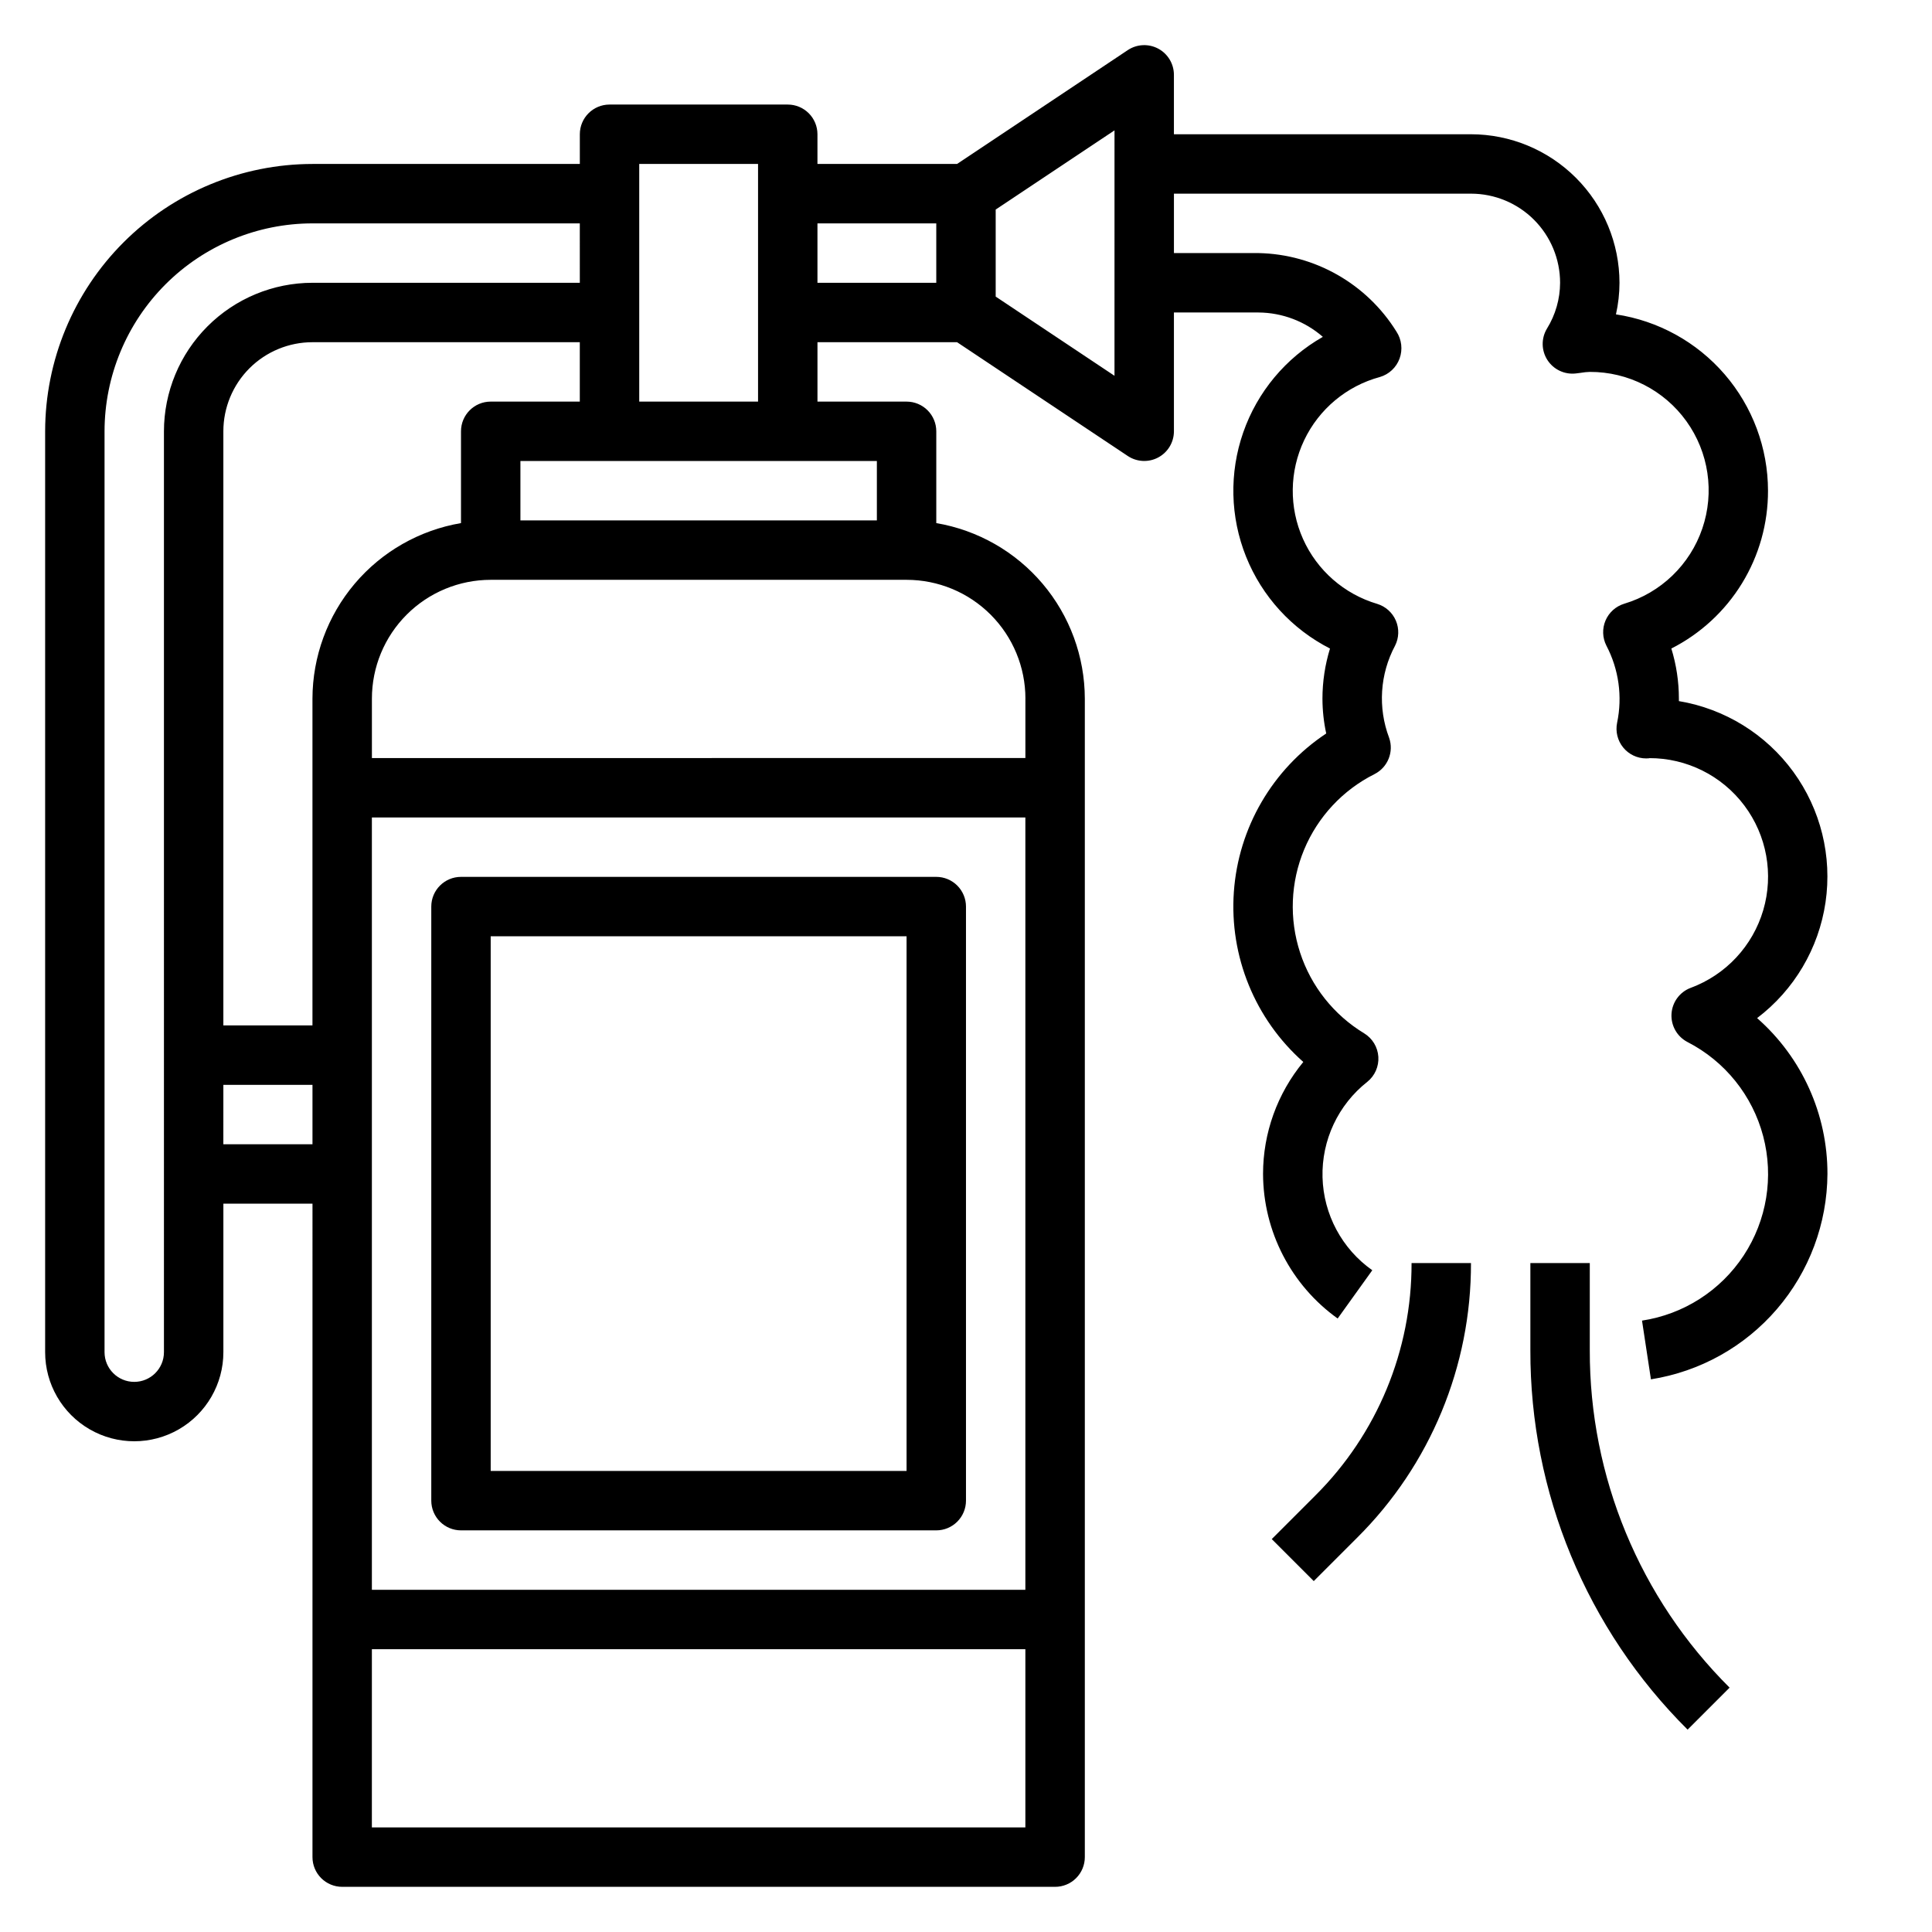
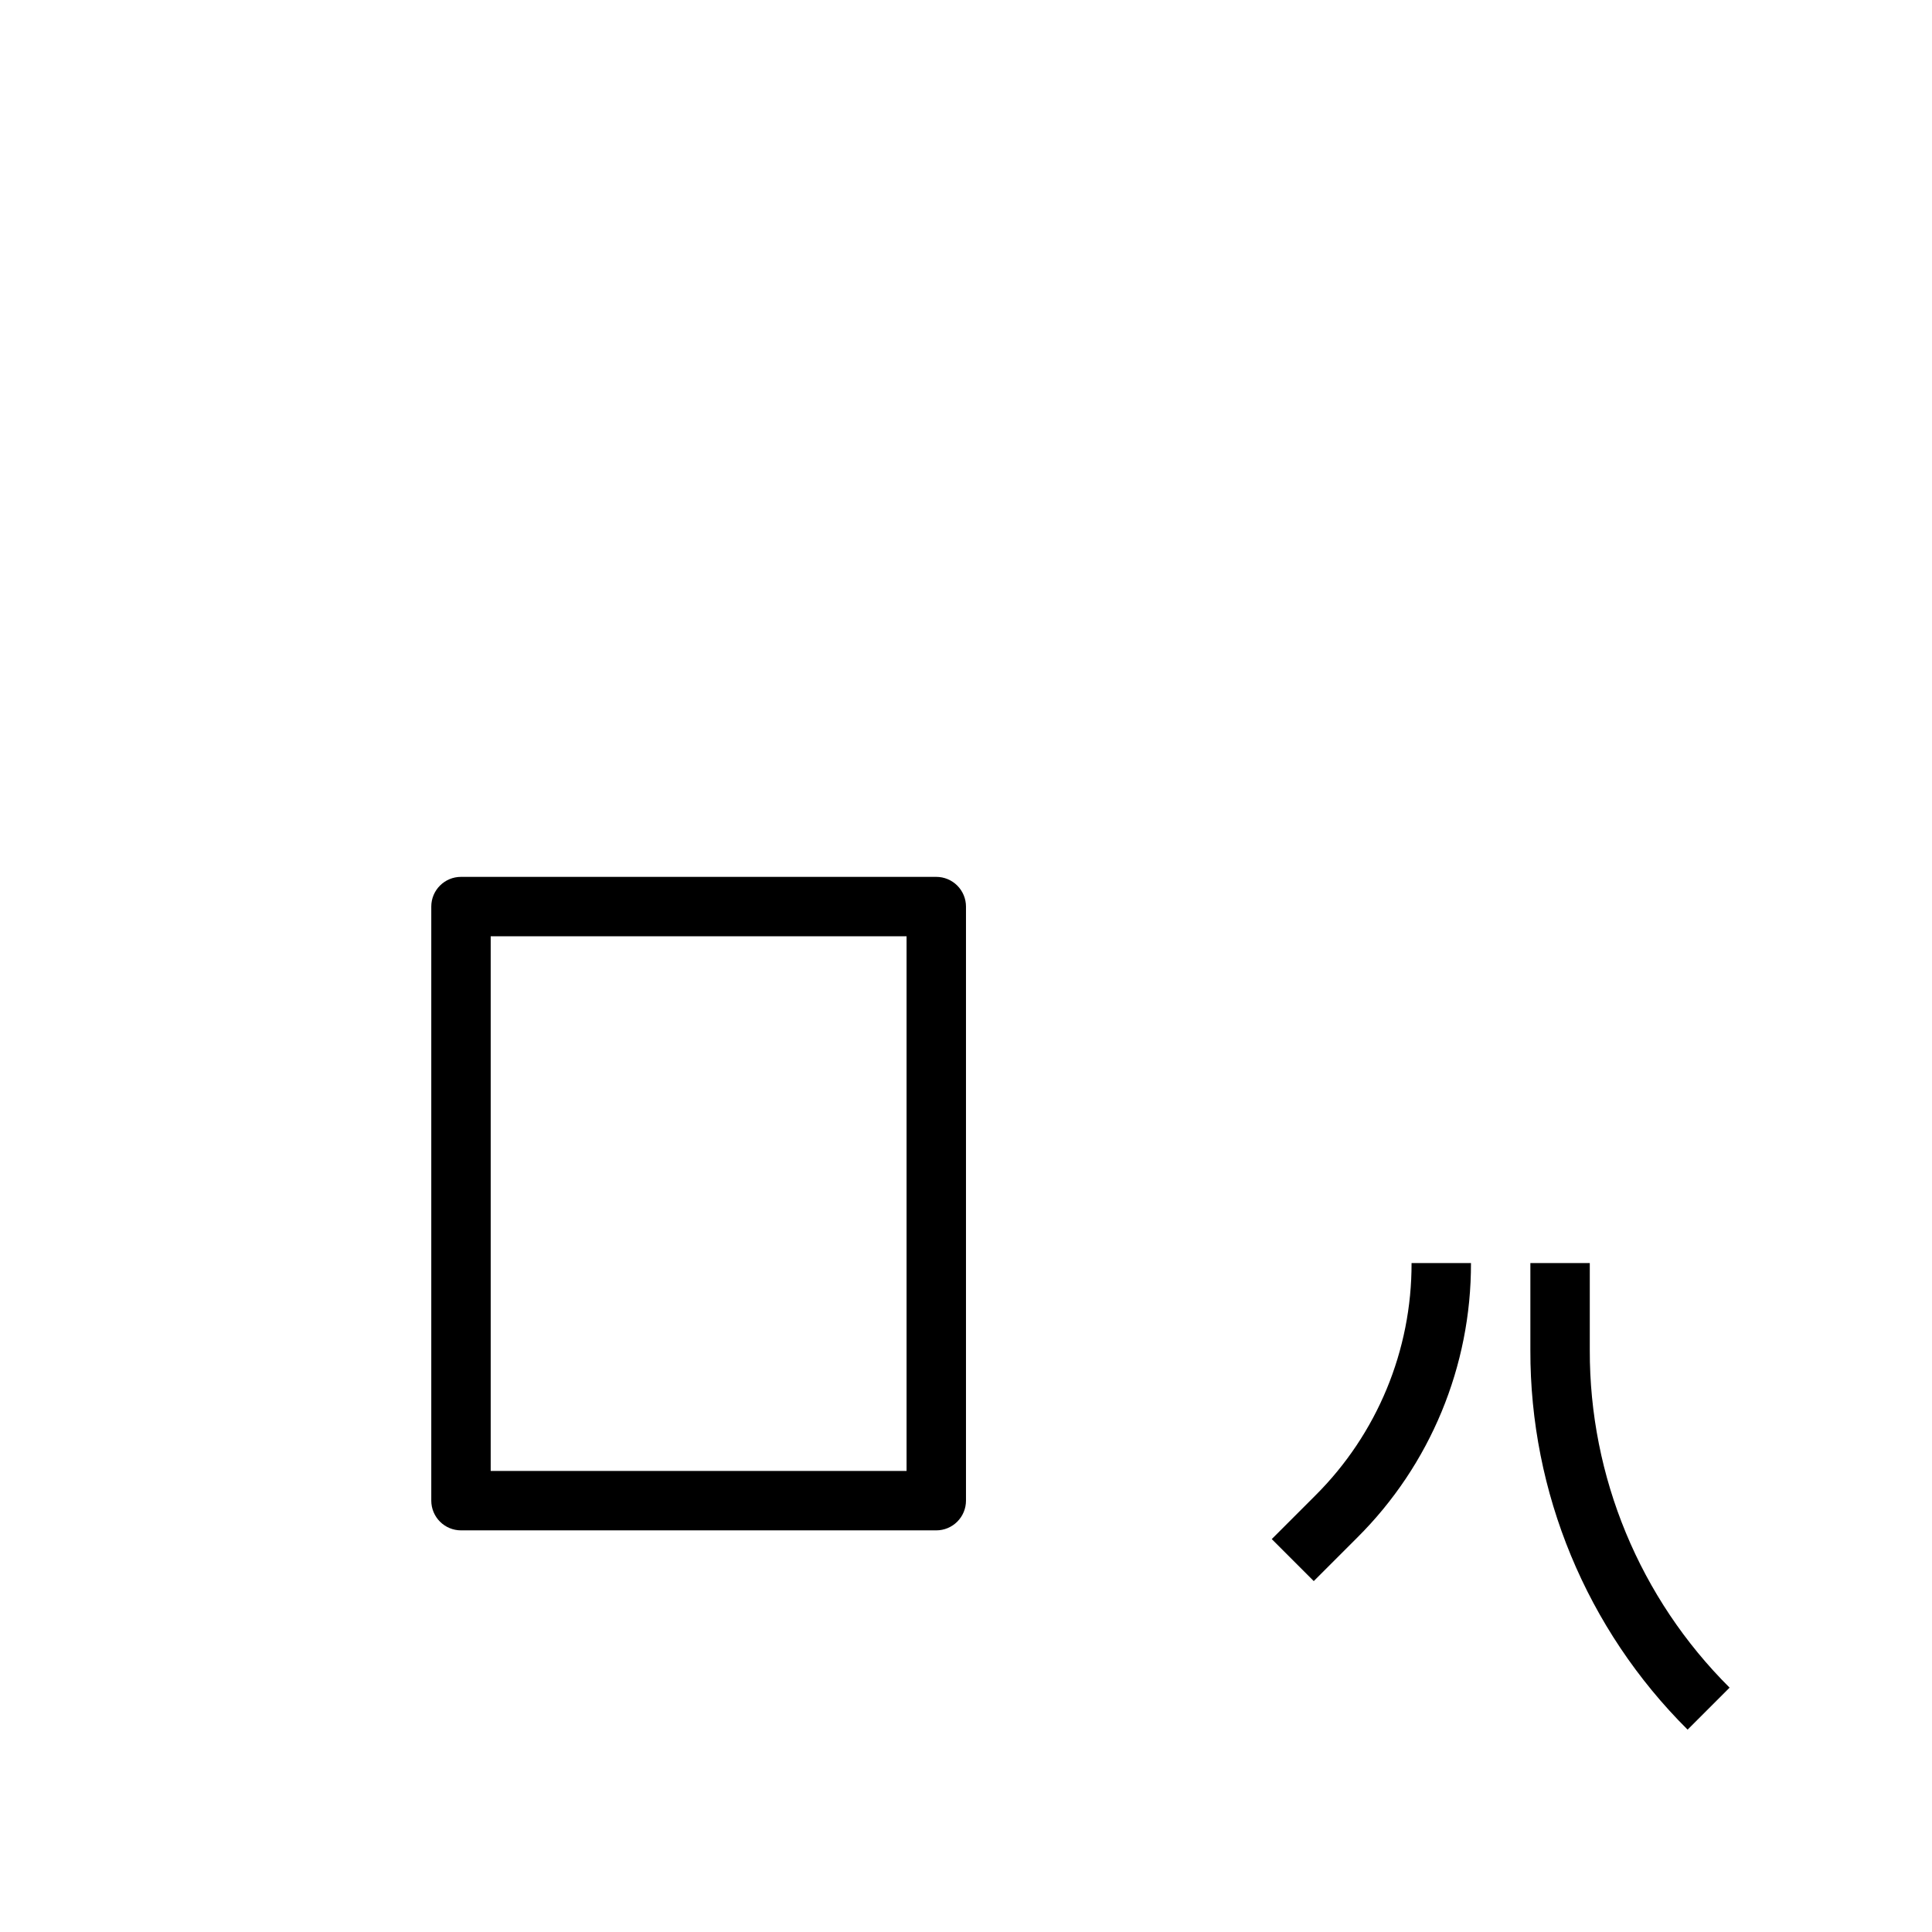
<svg xmlns="http://www.w3.org/2000/svg" fill="#000000" width="800px" height="800px" version="1.1" viewBox="144 144 512 512">
  <g>
    <path d="m392.12 376.38h-125.95c-4.348 0-7.875 3.523-7.875 7.871v157.44c0 2.086 0.832 4.09 2.309 5.566 1.477 1.477 3.477 2.305 5.566 2.305h125.95c2.09 0 4.09-0.828 5.566-2.305 1.477-1.477 2.309-3.481 2.309-5.566v-157.44c0-2.086-0.832-4.09-2.309-5.566-1.477-1.477-3.477-2.305-5.566-2.305zm-7.871 157.44h-110.21v-141.7h110.21z" />
-     <path d="m609.65 413.81c9.828-7.457 16.336-18.473 18.133-30.68 1.793-12.207-1.273-24.629-8.539-34.602-7.266-9.969-18.152-16.695-30.32-18.727v-0.656c0-4.5-0.676-8.977-2-13.277 7.723-3.918 14.207-9.902 18.73-17.285 4.523-7.387 6.906-15.879 6.887-24.539-0.016-11.32-4.09-22.262-11.484-30.836-7.394-8.574-17.617-14.215-28.812-15.895 0.617-2.746 0.934-5.559 0.938-8.375-0.012-10.434-4.164-20.438-11.543-27.816s-17.383-11.531-27.816-11.543h-78.723v-15.746c0-2.902-1.598-5.57-4.156-6.941-2.562-1.367-5.668-1.219-8.082 0.395l-45.227 30.164h-37v-7.871c0-2.09-0.828-4.09-2.305-5.566-1.477-1.477-3.477-2.305-5.566-2.305h-47.23c-4.348 0-7.871 3.523-7.871 7.871v7.871h-70.852c-18.781 0.023-36.789 7.496-50.07 20.777s-20.754 31.289-20.777 50.07v244.04c0 8.438 4.504 16.23 11.809 20.449 7.309 4.219 16.309 4.219 23.617 0 7.305-4.219 11.809-12.012 11.809-20.449v-39.359h23.617l-0.004 173.18c0 2.086 0.832 4.09 2.309 5.566 1.477 1.477 3.477 2.305 5.566 2.305h188.93c2.09 0 4.09-0.828 5.566-2.305 1.477-1.477 2.309-3.481 2.309-5.566v-307.01c-0.023-11.148-3.984-21.934-11.188-30.449-7.199-8.512-17.18-14.203-28.176-16.074v-24.324c0-2.086-0.828-4.09-2.305-5.566-1.477-1.477-3.477-2.305-5.566-2.305h-23.617v-15.742h37l45.25 30.164c2.414 1.598 5.512 1.742 8.062 0.375 2.555-1.371 4.148-4.027 4.152-6.926v-31.488h22.438c6.266 0.047 12.305 2.336 17.027 6.457-9.863 5.613-17.359 14.609-21.098 25.324-3.738 10.711-3.469 22.418 0.758 32.949 4.227 10.531 12.125 19.172 22.234 24.328-1.32 4.301-1.996 8.777-2 13.277 0.008 3.106 0.34 6.203 1 9.234-14.242 9.449-23.289 24.977-24.48 42.027-1.191 17.051 5.609 33.688 18.406 45.023-6.894 8.352-10.668 18.84-10.668 29.668 0.051 15.211 7.41 29.469 19.773 38.32l9.18-12.793v0.004c-8.039-5.668-12.93-14.801-13.191-24.637-0.258-9.832 4.141-19.211 11.867-25.297 2-1.605 3.09-4.086 2.926-6.644-0.168-2.559-1.57-4.875-3.758-6.211-8.043-4.871-14.07-12.465-16.984-21.402-2.918-8.938-2.535-18.625 1.082-27.301 3.621-8.68 10.23-15.77 18.633-19.988 3.531-1.781 5.191-5.902 3.883-9.633-3.019-7.984-2.445-16.879 1.574-24.406 1.047-2.07 1.125-4.5 0.215-6.637-0.914-2.133-2.719-3.758-4.938-4.438-8.762-2.59-15.953-8.883-19.676-17.223-3.727-8.344-3.613-17.898 0.309-26.148 3.918-8.25 11.254-14.375 20.074-16.758 2.414-0.707 4.348-2.523 5.211-4.887 0.867-2.383 0.559-5.035-0.836-7.156-7.871-12.664-21.613-20.488-36.523-20.797h-22.438v-15.746h78.723c6.262 0 12.27 2.488 16.699 6.918 4.426 4.43 6.914 10.438 6.914 16.699-0.016 4.289-1.219 8.492-3.477 12.141-1.555 2.57-1.508 5.801 0.117 8.328 1.629 2.523 4.551 3.906 7.531 3.559l1.371-0.172v-0.004c0.77-0.133 1.551-0.211 2.332-0.234 10.145-0.039 19.684 4.828 25.602 13.07 5.922 8.238 7.492 18.832 4.215 28.434-3.273 9.605-10.988 17.031-20.711 19.938-2.219 0.68-4.027 2.305-4.938 4.438-0.91 2.137-0.832 4.566 0.215 6.637 3.301 6.285 4.309 13.523 2.852 20.469-0.473 2.312 0.117 4.719 1.613 6.551 1.492 1.832 3.731 2.894 6.094 2.894 0.488 0 1.102-0.055 0.789-0.078h-0.004c9.918-0.031 19.266 4.621 25.223 12.555 5.953 7.93 7.812 18.207 5.019 27.719-2.797 9.516-9.922 17.152-19.223 20.602-2.914 1.09-4.91 3.797-5.094 6.906-0.184 3.106 1.48 6.031 4.246 7.461 9.922 5.094 17.211 14.168 20.051 24.953 2.84 10.785 0.965 22.273-5.16 31.594-6.125 9.32-15.922 15.602-26.953 17.277l2.363 15.562c12.988-2.051 24.824-8.648 33.391-18.621 8.57-9.973 13.312-22.668 13.387-35.816 0.031-15.805-6.762-30.855-18.637-41.289zm-335.61-163.38c-4.348 0-7.871 3.523-7.871 7.871v24.324c-10.996 1.871-20.977 7.562-28.176 16.074-7.203 8.516-11.164 19.301-11.188 30.449v86.594h-23.613v-157.44c0-6.262 2.488-12.27 6.914-16.699 4.43-4.426 10.438-6.914 16.699-6.914h70.848v15.742zm-31.488 110.21h173.18v204.68h-173.18zm-55.105 141.7c0 4.348-3.523 7.871-7.871 7.871-4.348 0-7.871-3.523-7.871-7.871v-244.04c0.016-14.609 5.828-28.613 16.156-38.945 10.332-10.328 24.336-16.141 38.945-16.156h70.848l0.004 15.742h-70.852c-10.434 0.012-20.438 4.164-27.816 11.543s-11.531 17.383-11.543 27.816zm15.742-55.105 0.004-15.742h23.617v15.742zm39.359 181.05 0.004-47.23h173.18v47.23zm173.19-299.14v15.742l-173.18 0.004v-15.746c0-8.348 3.316-16.359 9.223-22.262 5.906-5.906 13.914-9.223 22.266-9.223h110.21c8.352 0 16.359 3.316 22.266 9.223 5.906 5.902 9.223 13.914 9.223 22.262zm-39.359-47.23h-94.465v-15.742h94.465zm-62.977-31.488v-62.977h31.488v62.977zm78.719-31.488h-31.488v-15.742h31.488zm47.23 24.648-31.484-20.988v-23.062l31.488-20.988z" />
    <path d="m492.55 540.35-11.523 11.523 11.133 11.133 11.523-11.523h-0.004c19.363-19.254 30.215-45.457 30.145-72.762h-15.746c0.062 23.129-9.129 45.32-25.527 61.629z" />
    <path d="m565.31 478.72h-15.746v23.059c-0.102 37.746 14.902 73.969 41.668 100.59l11.133-11.133-0.004 0.004c-23.801-23.676-37.141-55.887-37.051-89.457z" />
  </g>
</svg>